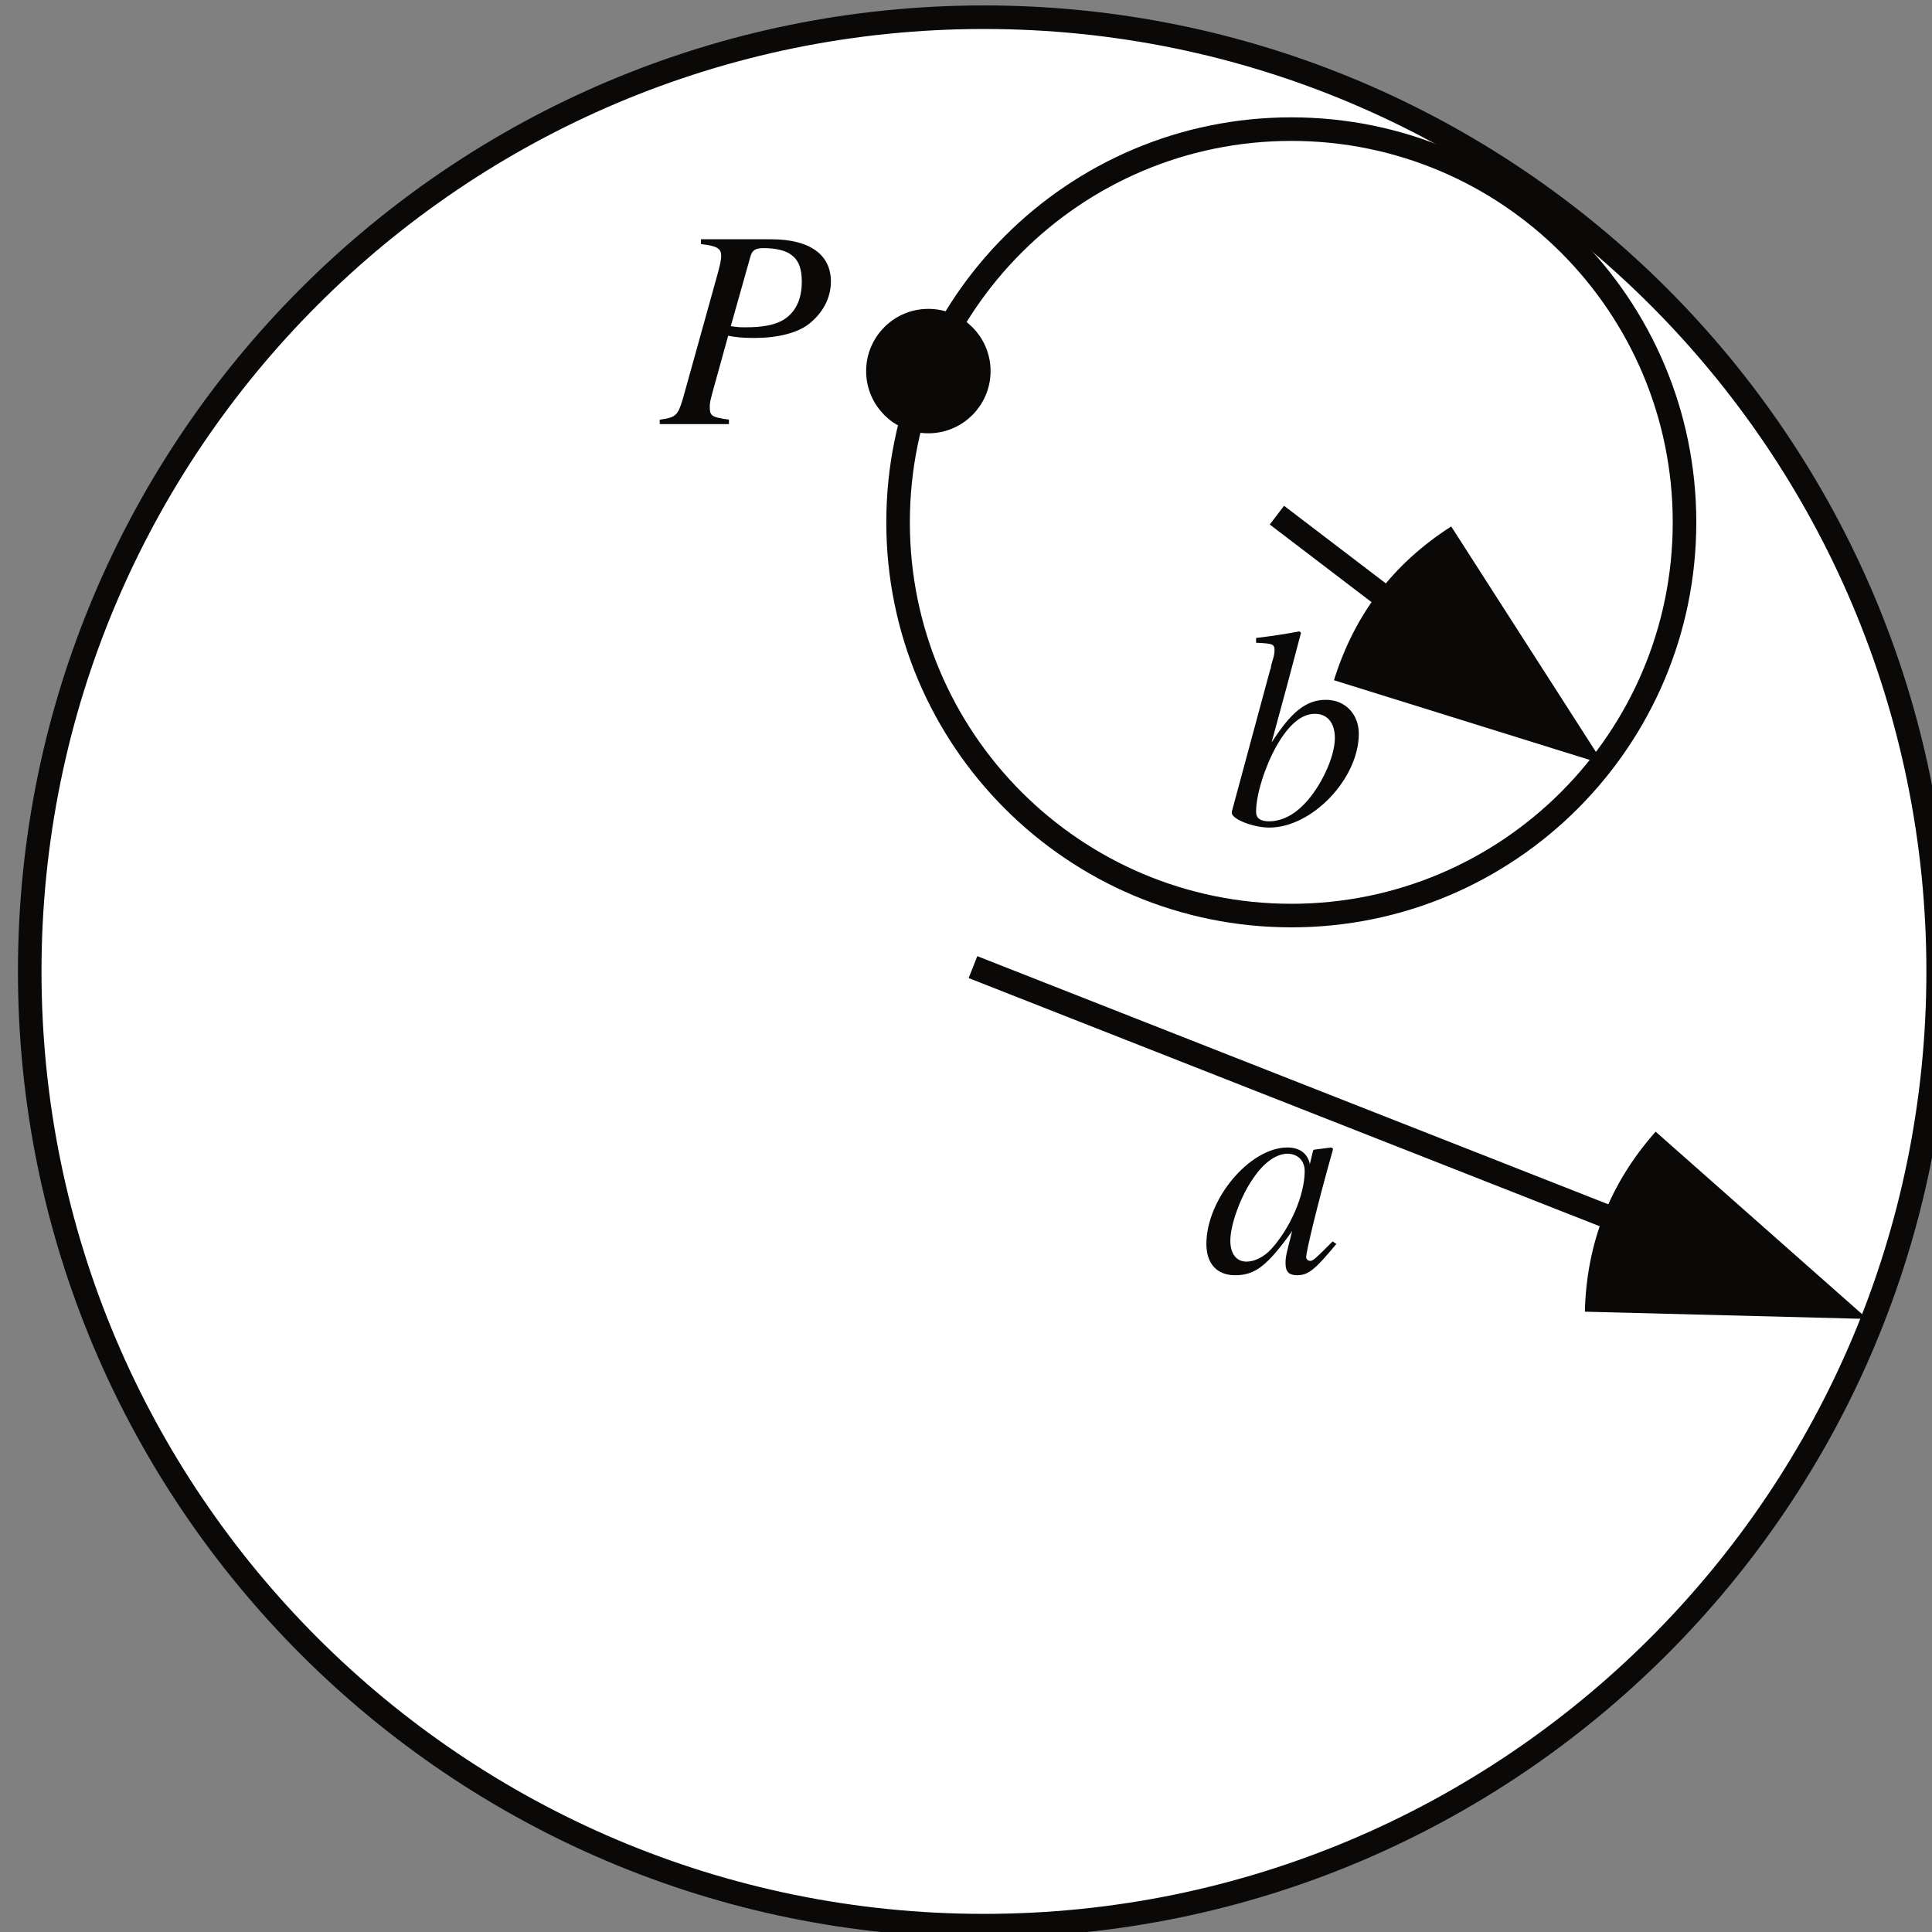
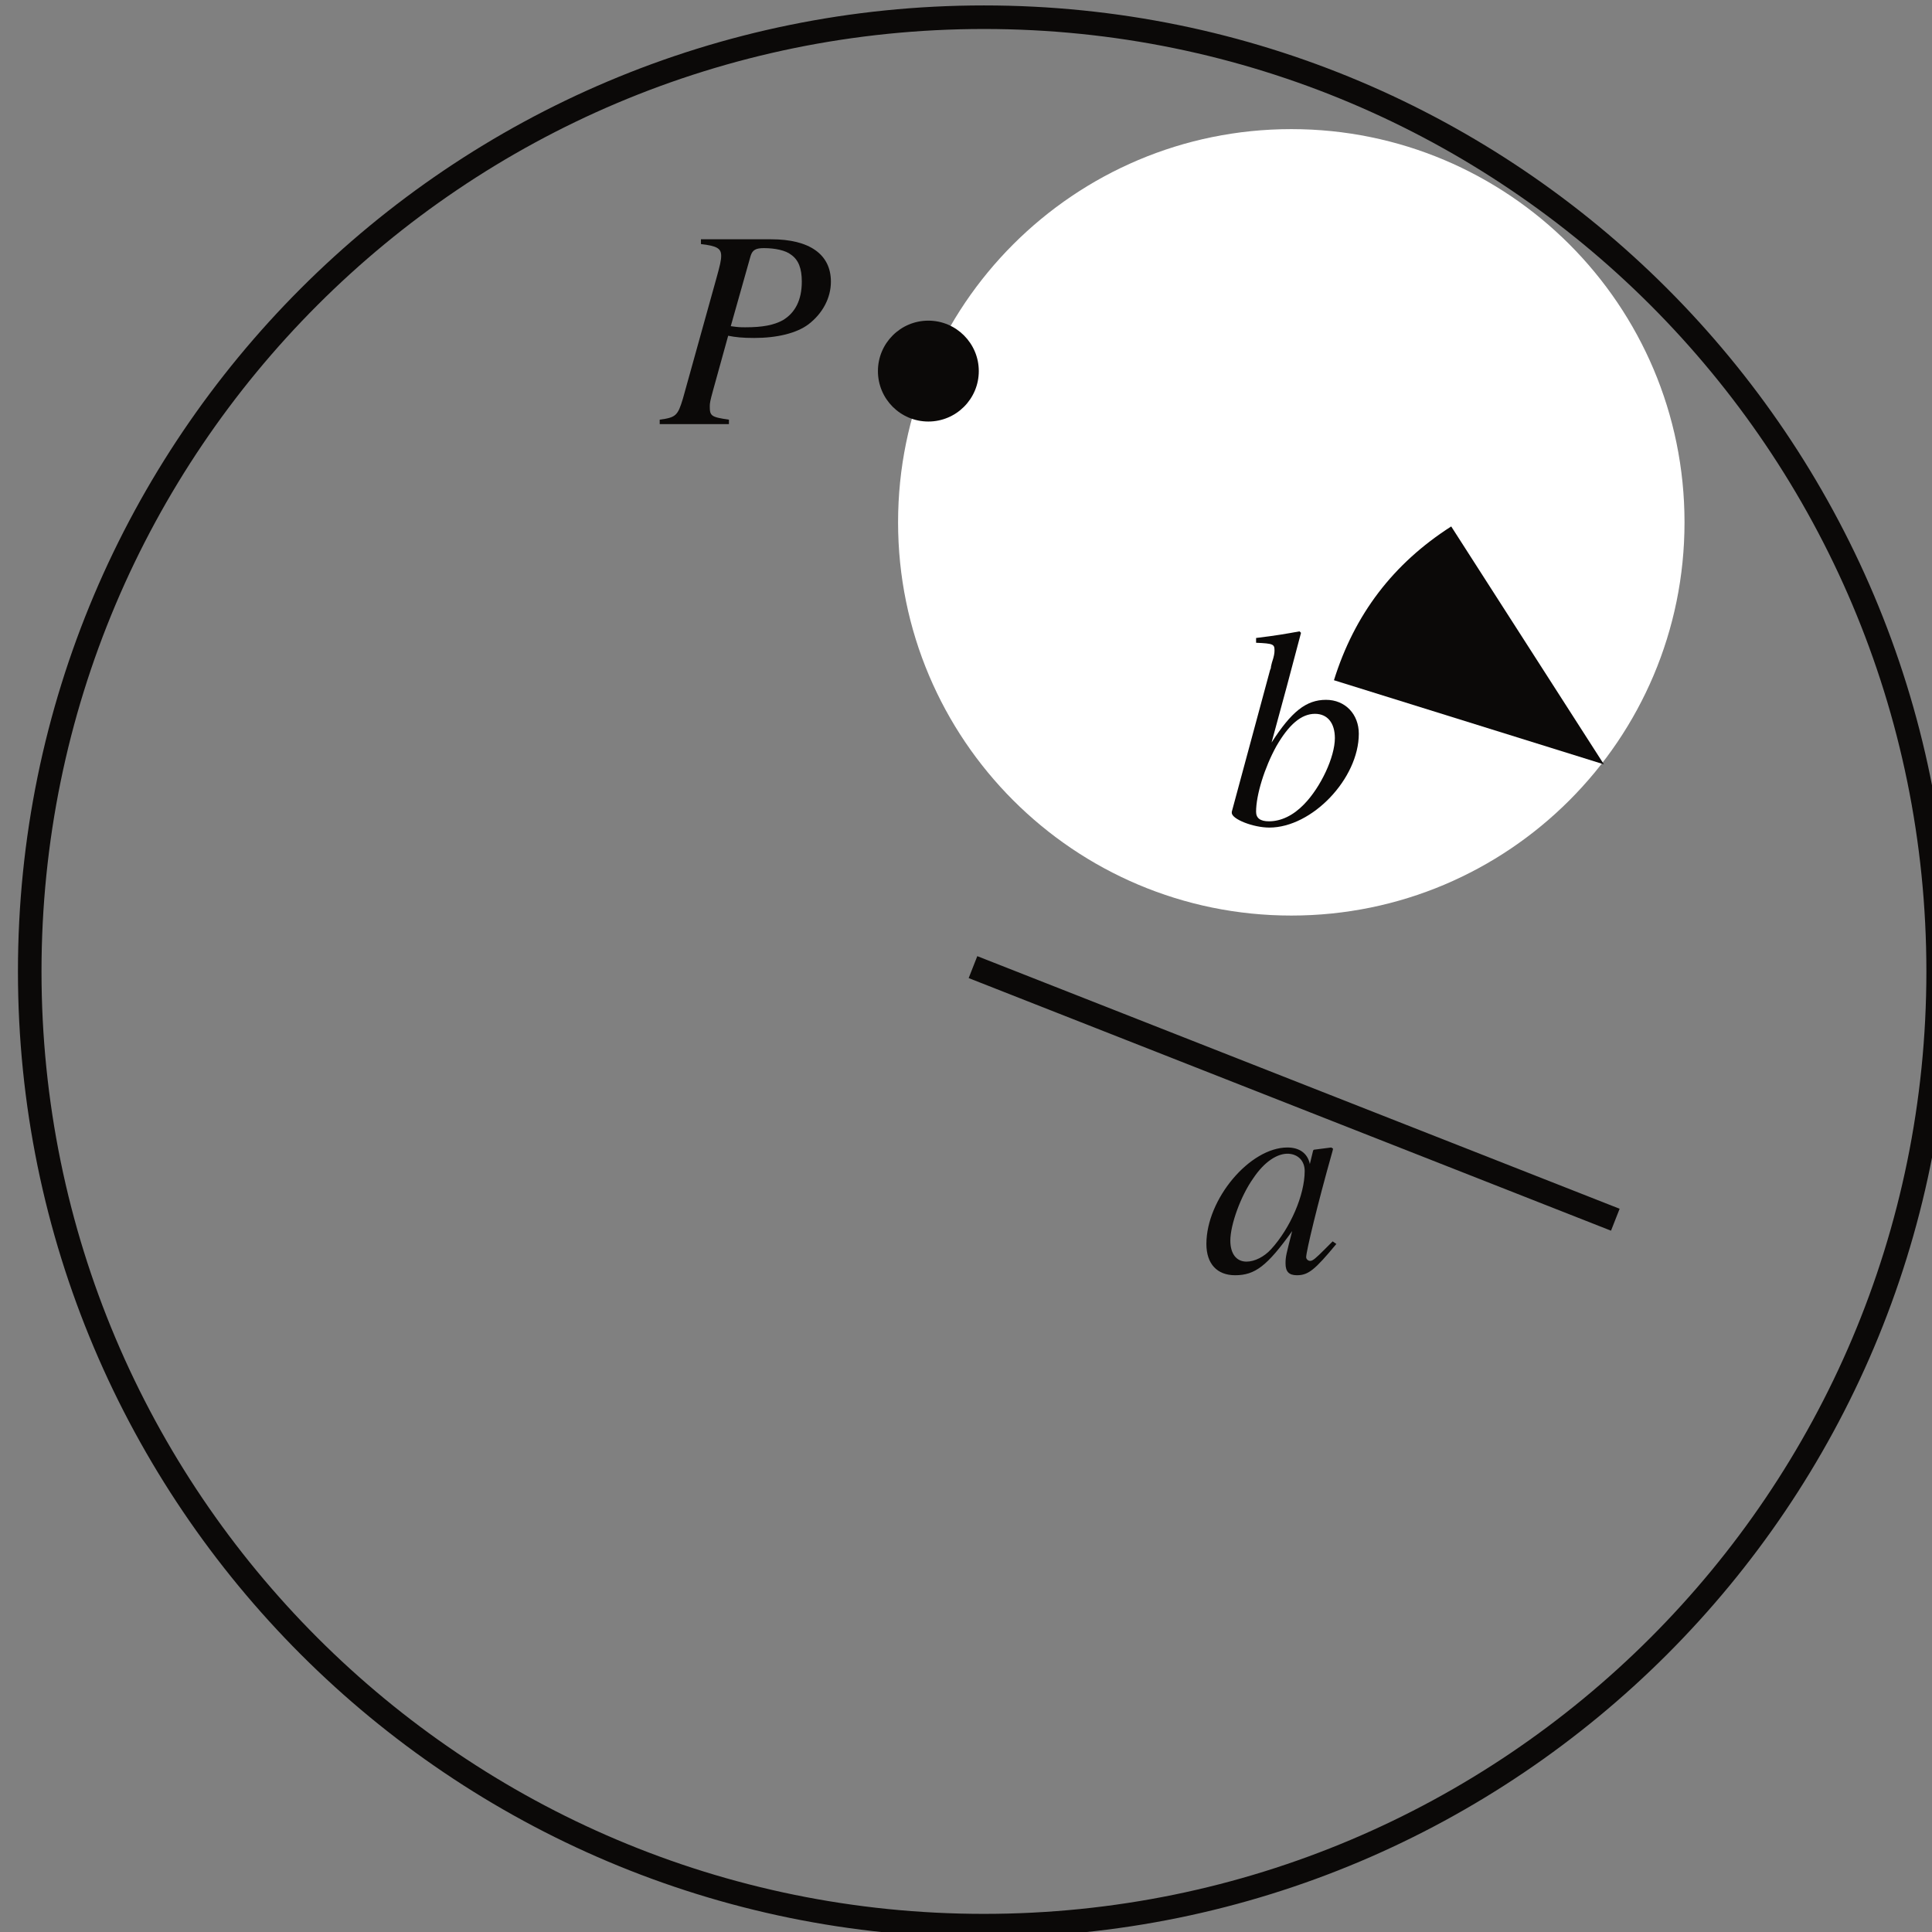
<svg xmlns="http://www.w3.org/2000/svg" xmlns:xlink="http://www.w3.org/1999/xlink" width="82" height="82" viewBox="0 0 82 82">
  <rect x="0" y="0" width="82" height="82" fill="#808080" stroke="none" />
  <defs>
    <g>
      <g id="glyph-0-0">
</g>
      <g id="glyph-0-1">
        <path d="M 1.312 -7.719 C 2.047 -7.688 2.094 -7.656 2.094 -7.391 C 2.094 -7.281 2.078 -7.156 1.984 -6.875 C 1.969 -6.797 1.938 -6.719 1.938 -6.641 L 1.906 -6.562 L 0.281 -0.547 L 0.281 -0.5 C 0.281 -0.234 1.188 0.125 1.875 0.125 C 3.688 0.125 5.672 -1.953 5.672 -3.859 C 5.672 -4.688 5.094 -5.297 4.281 -5.297 C 3.438 -5.297 2.812 -4.797 1.969 -3.484 C 2.578 -5.719 2.672 -6.062 3.219 -8.141 L 3.156 -8.203 C 2.547 -8.094 2.203 -8.031 1.312 -7.922 Z M 3.812 -4.703 C 4.344 -4.703 4.656 -4.312 4.656 -3.672 C 4.656 -2.875 4.062 -1.594 3.344 -0.859 C 2.891 -0.391 2.375 -0.141 1.859 -0.141 C 1.484 -0.141 1.312 -0.281 1.312 -0.547 C 1.312 -1.266 1.672 -2.422 2.172 -3.328 C 2.703 -4.25 3.234 -4.703 3.812 -4.703 Z M 3.812 -4.703 " />
      </g>
      <g id="glyph-1-0">
</g>
      <g id="glyph-1-1">
        <path d="M 5.562 -1.312 L 5.234 -0.984 C 4.844 -0.594 4.719 -0.484 4.609 -0.484 C 4.516 -0.484 4.438 -0.562 4.438 -0.641 C 4.438 -0.891 4.938 -2.953 5.516 -5 C 5.547 -5.125 5.562 -5.141 5.578 -5.25 L 5.5 -5.297 L 4.766 -5.203 L 4.734 -5.172 L 4.594 -4.594 C 4.5 -5.047 4.156 -5.297 3.641 -5.297 C 2.047 -5.297 0.203 -3.109 0.203 -1.203 C 0.203 -0.359 0.656 0.125 1.422 0.125 C 2.266 0.125 2.781 -0.266 3.844 -1.75 C 3.594 -0.766 3.562 -0.672 3.562 -0.375 C 3.562 -0.031 3.703 0.125 4.047 0.125 C 4.531 0.125 4.812 -0.109 5.719 -1.203 Z M 3.703 -5.031 C 4.109 -5 4.375 -4.719 4.375 -4.297 C 4.375 -3.281 3.766 -1.875 2.953 -0.984 C 2.656 -0.656 2.25 -0.453 1.906 -0.453 C 1.469 -0.453 1.219 -0.797 1.219 -1.344 C 1.219 -2.016 1.656 -3.234 2.188 -3.984 C 2.656 -4.688 3.219 -5.062 3.703 -5.031 Z M 3.703 -5.031 " />
      </g>
      <g id="glyph-1-2">
        <path d="M 1.75 -7.641 C 2.438 -7.562 2.609 -7.453 2.609 -7.141 C 2.609 -6.953 2.562 -6.75 2.406 -6.188 L 0.984 -1.078 C 0.766 -0.359 0.688 -0.281 0 -0.188 L 0 0 L 2.938 0 L 2.938 -0.188 C 2.188 -0.297 2.125 -0.344 2.125 -0.75 C 2.125 -0.891 2.141 -0.984 2.266 -1.438 L 2.906 -3.75 C 3.219 -3.688 3.5 -3.656 4.016 -3.656 C 4.984 -3.656 5.812 -3.859 6.312 -4.234 C 6.906 -4.688 7.266 -5.344 7.266 -6.047 C 7.266 -7.203 6.359 -7.844 4.734 -7.844 L 1.75 -7.844 Z M 3.859 -7.141 C 3.938 -7.391 4.078 -7.469 4.422 -7.469 C 4.891 -7.469 5.344 -7.375 5.578 -7.188 C 5.891 -6.969 6.031 -6.609 6.031 -6.047 C 6.031 -5.266 5.75 -4.719 5.219 -4.406 C 4.844 -4.203 4.375 -4.109 3.641 -4.109 C 3.422 -4.109 3.359 -4.109 3.016 -4.156 Z M 3.859 -7.141 " />
      </g>
    </g>
  </defs>
-   <path fill-rule="evenodd" fill="rgb(100%, 100%, 100%)" fill-opacity="1" d="M 82.262 41.23 C 82.262 63.598 64.129 81.73 41.762 81.73 C 19.395 81.73 1.262 63.598 1.262 41.23 C 1.262 18.863 19.395 0.73 41.762 0.73 C 64.129 0.73 82.262 18.863 82.262 41.23 " />
  <path fill="none" stroke-width="10" stroke-linecap="butt" stroke-linejoin="round" stroke="rgb(4.486%, 3.886%, 3.239%)" stroke-opacity="1" stroke-miterlimit="10" d="M 822.617 407.695 C 822.617 184.023 641.289 2.695 417.617 2.695 C 193.945 2.695 12.617 184.023 12.617 407.695 C 12.617 631.367 193.945 812.695 417.617 812.695 C 641.289 812.695 822.617 631.367 822.617 407.695 Z M 822.617 407.695 " transform="matrix(0.1, 0, 0, -0.1, 0, 82)" />
  <path fill-rule="evenodd" fill="rgb(100%, 100%, 100%)" fill-opacity="1" d="M 71.496 22.168 C 71.496 31.387 64.023 38.859 54.809 38.859 C 45.59 38.859 38.117 31.387 38.117 22.168 C 38.117 12.953 45.59 5.48 54.809 5.48 C 64.023 5.48 71.496 12.953 71.496 22.168 " />
-   <path fill="none" stroke-width="10" stroke-linecap="butt" stroke-linejoin="round" stroke="rgb(4.486%, 3.886%, 3.239%)" stroke-opacity="1" stroke-miterlimit="10" d="M 714.961 598.32 C 714.961 506.133 640.234 431.406 548.086 431.406 C 455.898 431.406 381.172 506.133 381.172 598.32 C 381.172 690.469 455.898 765.195 548.086 765.195 C 640.234 765.195 714.961 690.469 714.961 598.32 Z M 714.961 598.32 " transform="matrix(0.1, 0, 0, -0.1, 0, 82)" />
  <g fill="rgb(4.486%, 3.886%, 3.239%)" fill-opacity="1">
    <use xlink:href="#glyph-0-1" x="52" y="35" />
  </g>
-   <path fill="none" stroke-width="10" stroke-linecap="square" stroke-linejoin="bevel" stroke="rgb(4.486%, 3.886%, 3.239%)" stroke-opacity="1" stroke-miterlimit="10" d="M 545.938 598.32 L 585.273 568.32 " transform="matrix(0.1, 0, 0, -0.1, 0, 82)" />
  <path fill-rule="evenodd" fill="rgb(4.486%, 3.886%, 3.239%)" fill-opacity="1" d="M 56.617 28.871 C 57.488 26.078 59.129 23.922 61.594 22.344 L 68.074 32.441 L 56.617 28.871 " />
  <path fill-rule="evenodd" fill="rgb(4.486%, 3.886%, 3.239%)" fill-opacity="1" d="M 41.543 15.75 C 41.543 16.934 40.582 17.891 39.402 17.891 C 38.219 17.891 37.262 16.934 37.262 15.75 C 37.262 14.57 38.219 13.609 39.402 13.609 C 40.582 13.609 41.543 14.57 41.543 15.75 " />
-   <path fill="none" stroke-width="10" stroke-linecap="butt" stroke-linejoin="round" stroke="rgb(4.486%, 3.886%, 3.239%)" stroke-opacity="1" stroke-miterlimit="10" d="M 415.43 662.5 C 415.43 650.664 405.82 641.094 394.023 641.094 C 382.188 641.094 372.617 650.664 372.617 662.5 C 372.617 674.297 382.188 683.906 394.023 683.906 C 405.82 683.906 415.43 674.297 415.43 662.5 Z M 415.43 662.5 " transform="matrix(0.1, 0, 0, -0.1, 0, 82)" />
  <path fill="none" stroke-width="10" stroke-linecap="square" stroke-linejoin="bevel" stroke="rgb(4.486%, 3.886%, 3.239%)" stroke-opacity="1" stroke-miterlimit="10" d="M 417.617 407.695 L 680.938 304.141 " transform="matrix(0.1, 0, 0, -0.1, 0, 82)" />
-   <path fill-rule="evenodd" fill="rgb(4.486%, 3.886%, 3.239%)" fill-opacity="1" d="M 67.266 55.672 C 67.34 52.746 68.332 50.223 70.27 48.031 L 79.262 55.98 L 67.266 55.672 " />
  <g fill="rgb(4.486%, 3.886%, 3.239%)" fill-opacity="1">
    <use xlink:href="#glyph-1-1" x="51" y="54" />
  </g>
  <g fill="rgb(4.486%, 3.886%, 3.239%)" fill-opacity="1">
    <use xlink:href="#glyph-1-2" x="28" y="18" />
  </g>
</svg>